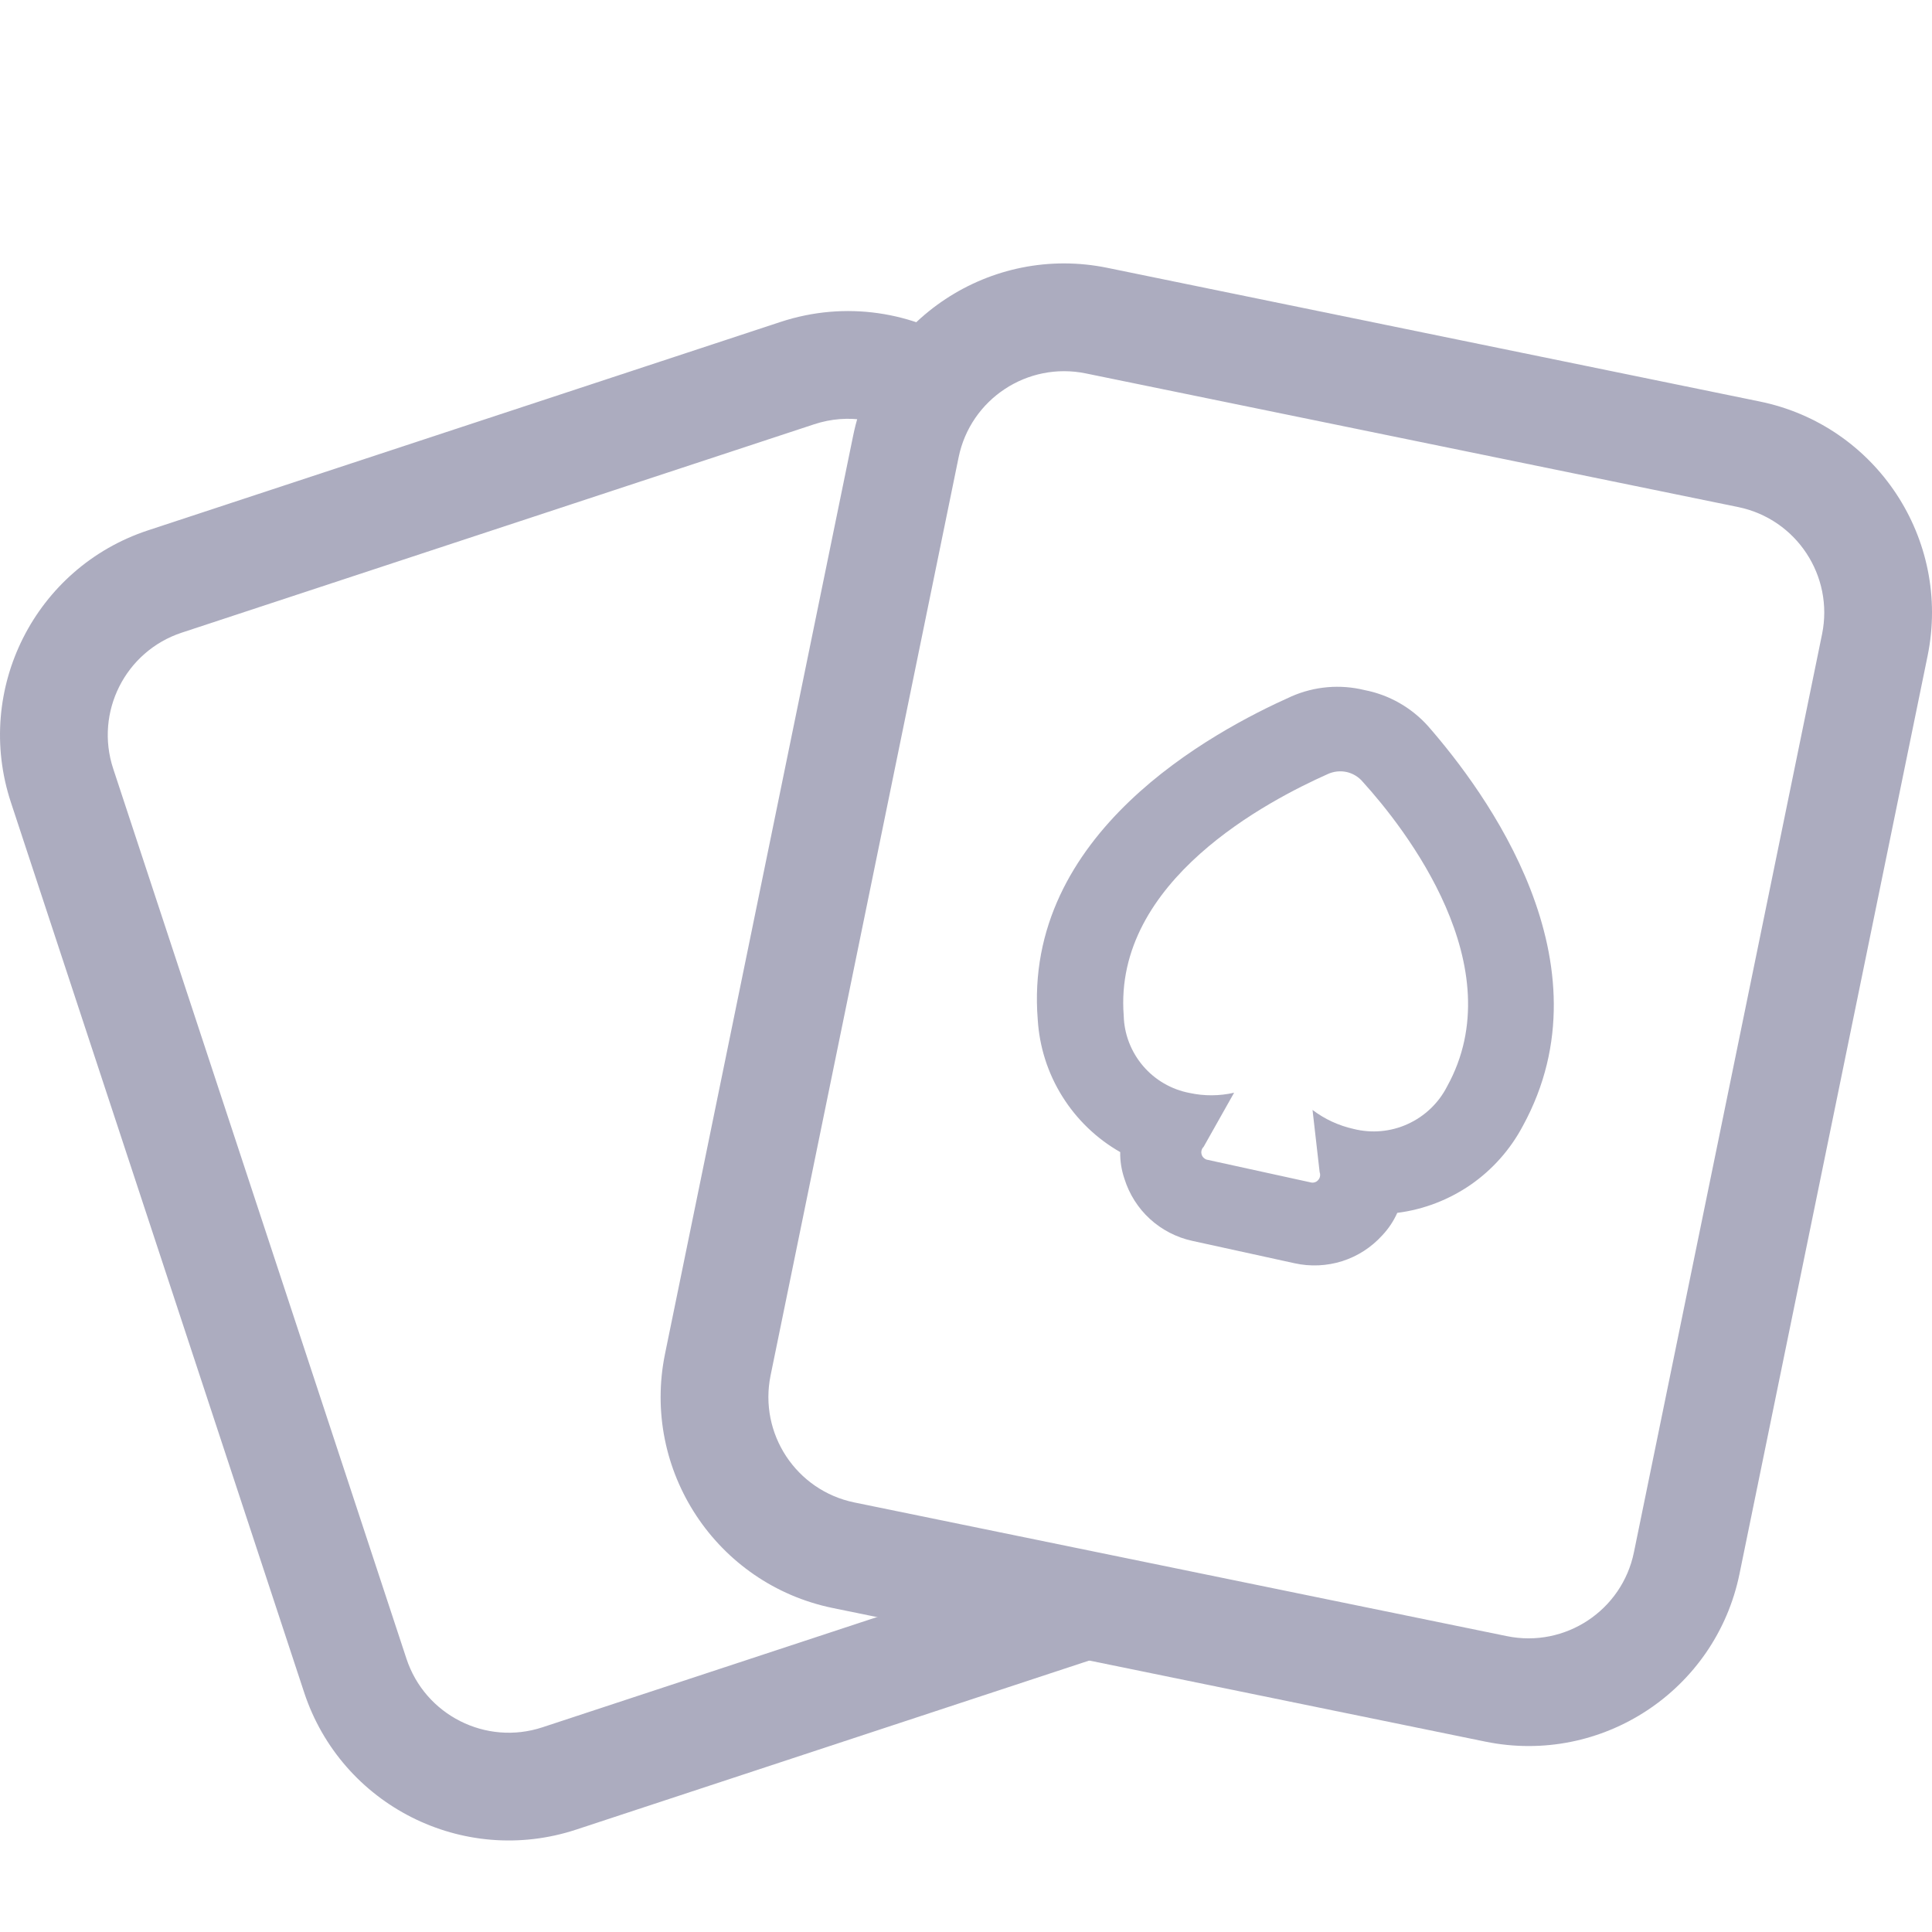
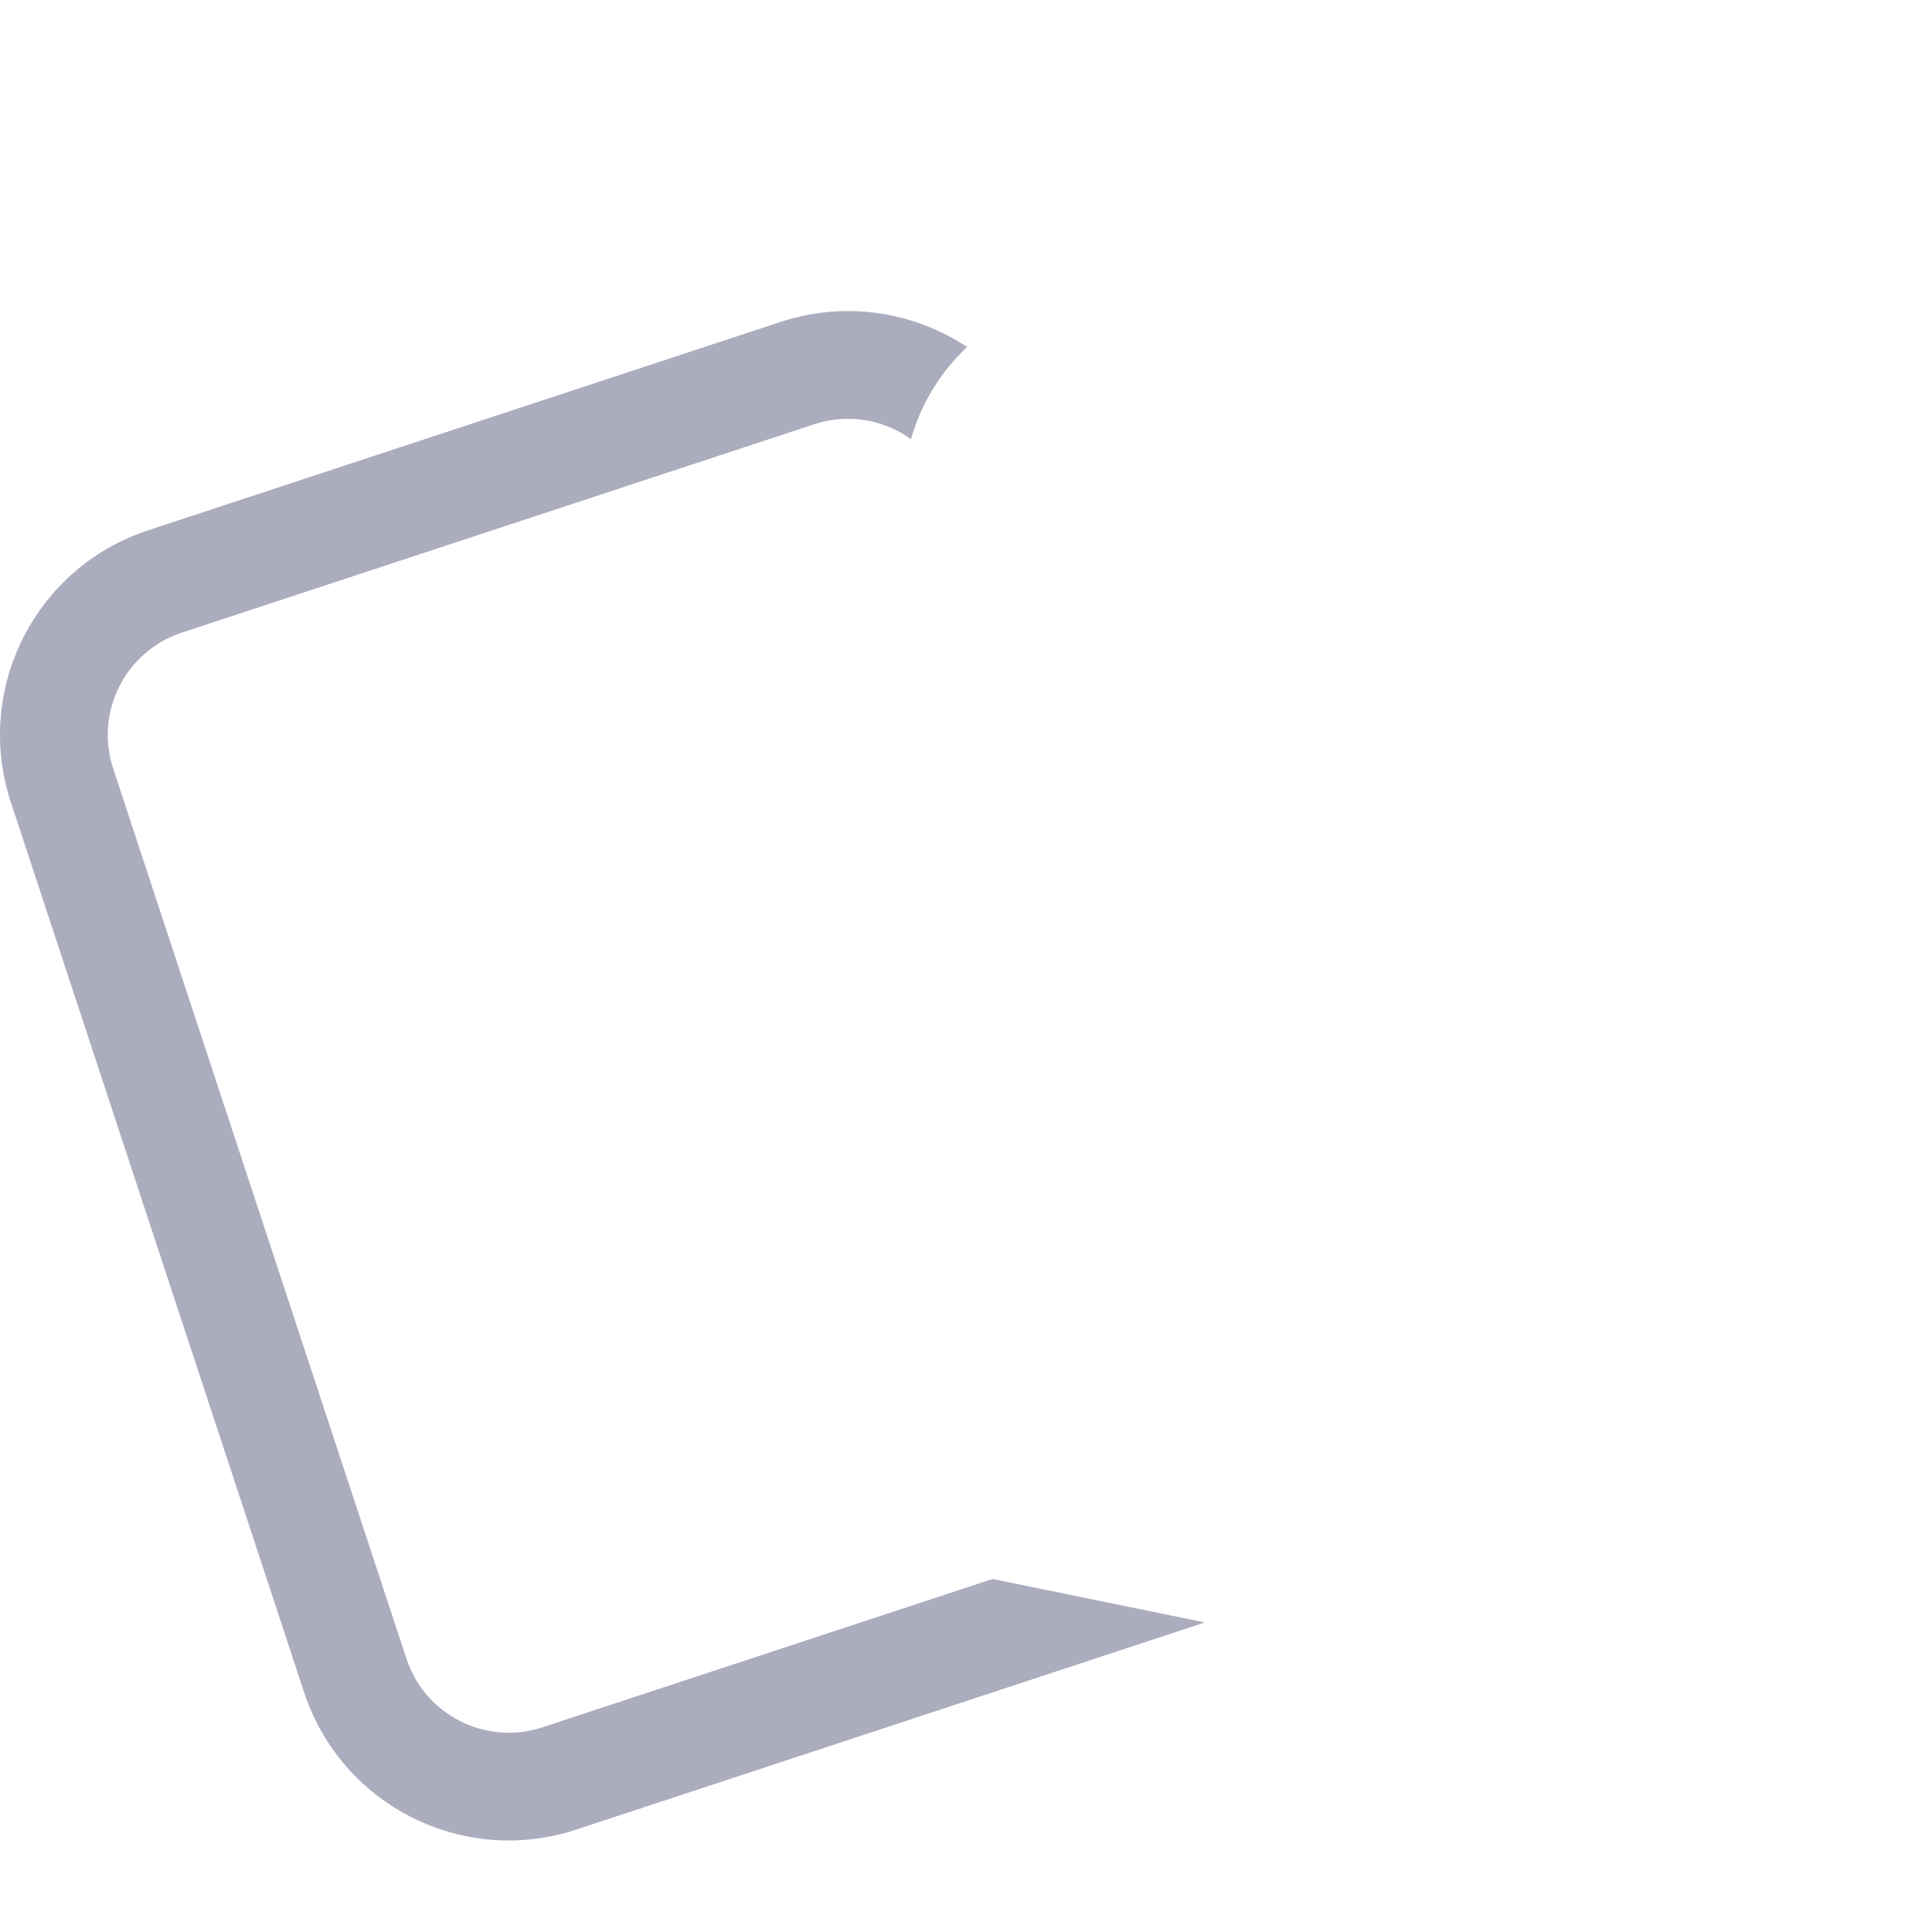
<svg xmlns="http://www.w3.org/2000/svg" width="22" height="22" viewBox="0 0 22 22" fill="none">
  <path fill-rule="evenodd" clip-rule="evenodd" d="M11.012 3.951C10.407 3.551 9.631 3.421 8.888 3.666L1.686 6.039C0.399 6.463 -0.3 7.85 0.124 9.136L3.463 19.271C3.887 20.558 5.274 21.258 6.561 20.834L13.72 18.475L11.303 17.98L6.177 19.669C5.534 19.881 4.84 19.531 4.628 18.887L1.289 8.753C1.077 8.109 1.427 7.416 2.07 7.204L9.272 4.831C9.66 4.703 10.066 4.779 10.373 5.001C10.491 4.588 10.716 4.23 11.012 3.951Z" fill="#ACACBF" />
-   <path fill-rule="evenodd" clip-rule="evenodd" d="M12.61 3.05L20.039 4.572C21.366 4.844 22.221 6.141 21.95 7.468L19.808 17.922C19.536 19.249 18.24 20.104 16.913 19.832L9.484 18.311C8.157 18.039 7.301 16.742 7.573 15.415L9.715 4.961C9.986 3.634 11.283 2.778 12.61 3.05ZM12.364 4.252C11.7 4.116 11.052 4.544 10.916 5.207L8.775 15.661C8.639 16.325 9.066 16.973 9.73 17.109L17.159 18.631C17.822 18.767 18.471 18.339 18.606 17.675L20.748 7.222C20.884 6.558 20.456 5.91 19.793 5.774L12.364 4.252Z" fill="#ACACBF" />
-   <path d="M15.334 8.791C15.406 8.807 15.472 8.847 15.52 8.905C15.999 9.433 17.234 11.007 16.478 12.372C16.382 12.561 16.223 12.712 16.029 12.8C15.836 12.888 15.618 12.907 15.412 12.855C15.243 12.817 15.084 12.744 14.946 12.639L15.027 13.348C15.033 13.364 15.034 13.38 15.031 13.396C15.028 13.412 15.02 13.427 15.009 13.439C14.998 13.451 14.984 13.46 14.968 13.464C14.952 13.468 14.936 13.468 14.92 13.463L13.755 13.208C13.738 13.206 13.723 13.199 13.711 13.188C13.698 13.178 13.689 13.164 13.684 13.149C13.679 13.133 13.678 13.116 13.682 13.101C13.686 13.085 13.694 13.07 13.706 13.059L14.053 12.443C13.886 12.481 13.714 12.482 13.547 12.446C13.34 12.407 13.152 12.298 13.016 12.138C12.879 11.977 12.801 11.775 12.796 11.565C12.677 10.024 14.457 9.111 15.116 8.816C15.184 8.784 15.26 8.775 15.334 8.791ZM15.538 7.858C15.261 7.79 14.97 7.815 14.708 7.929C13.805 8.333 11.646 9.489 11.817 11.611C11.836 11.92 11.931 12.22 12.096 12.484C12.26 12.747 12.487 12.966 12.756 13.119C12.754 13.223 12.771 13.325 12.804 13.423C12.859 13.598 12.959 13.757 13.095 13.881C13.231 14.005 13.397 14.091 13.577 14.13L14.742 14.385C14.922 14.425 15.109 14.416 15.284 14.361C15.46 14.305 15.617 14.203 15.74 14.067C15.811 13.992 15.869 13.905 15.911 13.811C16.211 13.773 16.497 13.663 16.747 13.491C16.995 13.319 17.199 13.089 17.341 12.821C18.359 10.96 16.913 9.015 16.262 8.269C16.072 8.057 15.818 7.912 15.538 7.858Z" fill="#ACACBF" />
</svg>